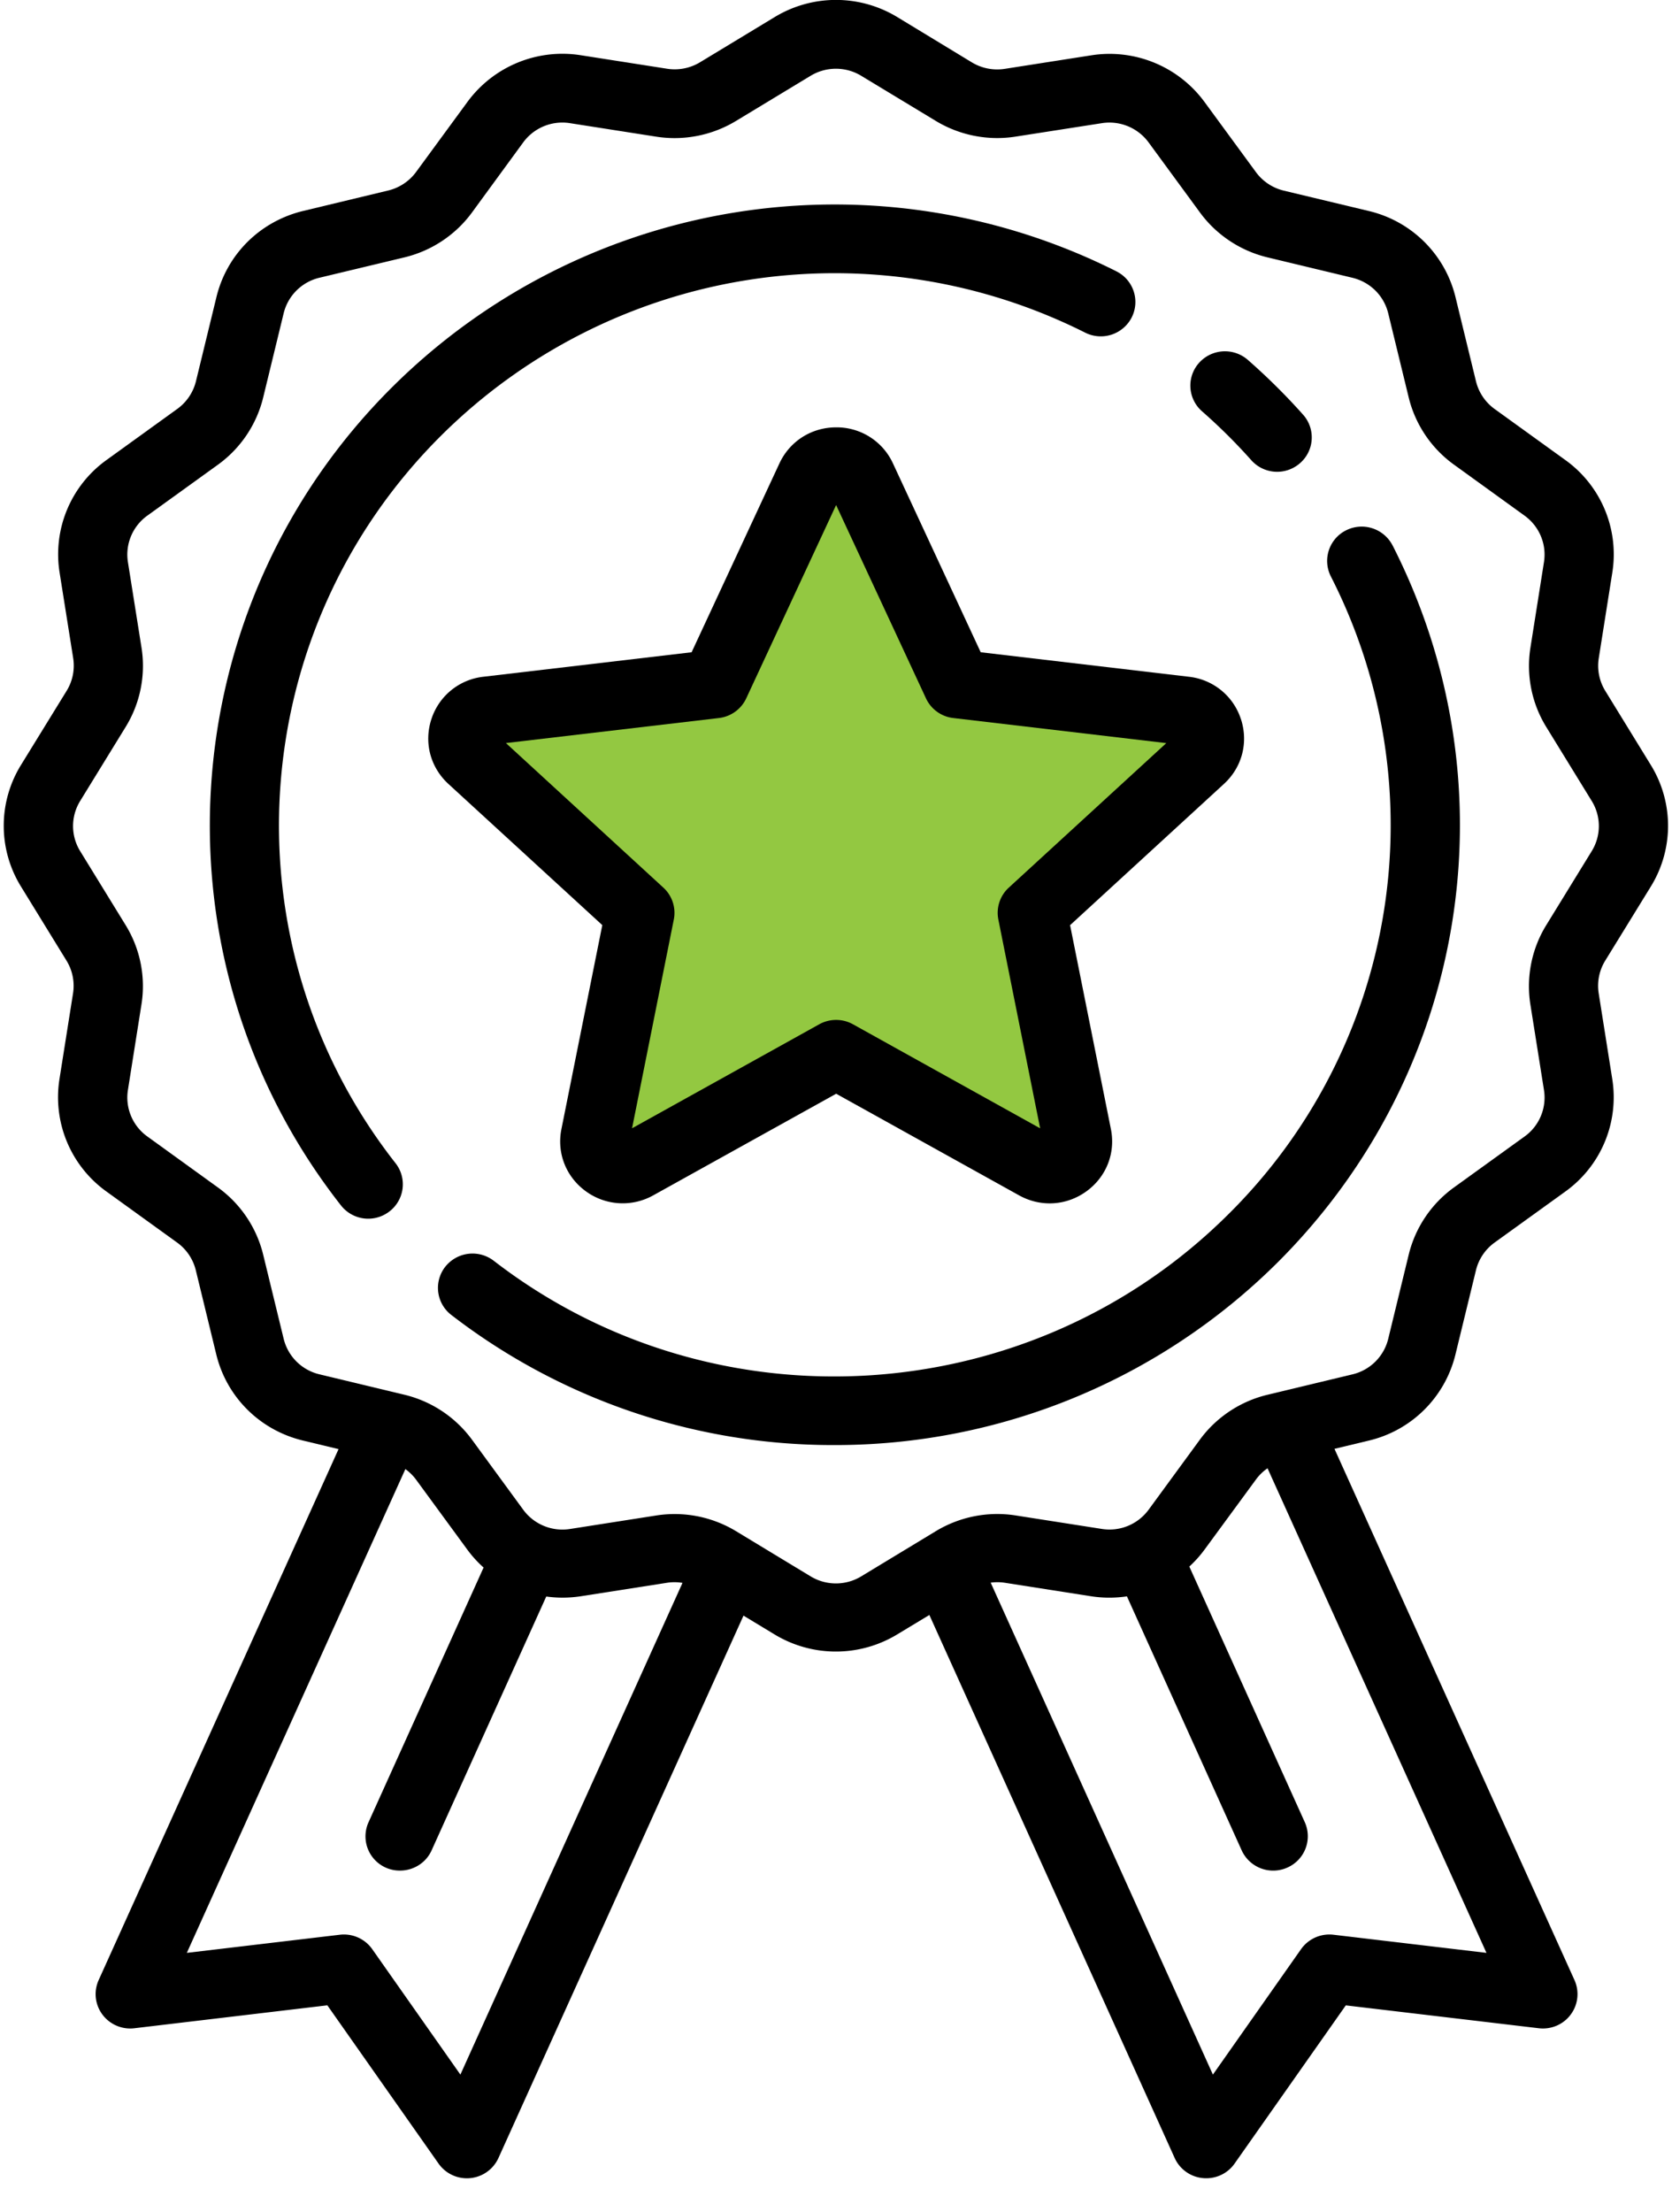
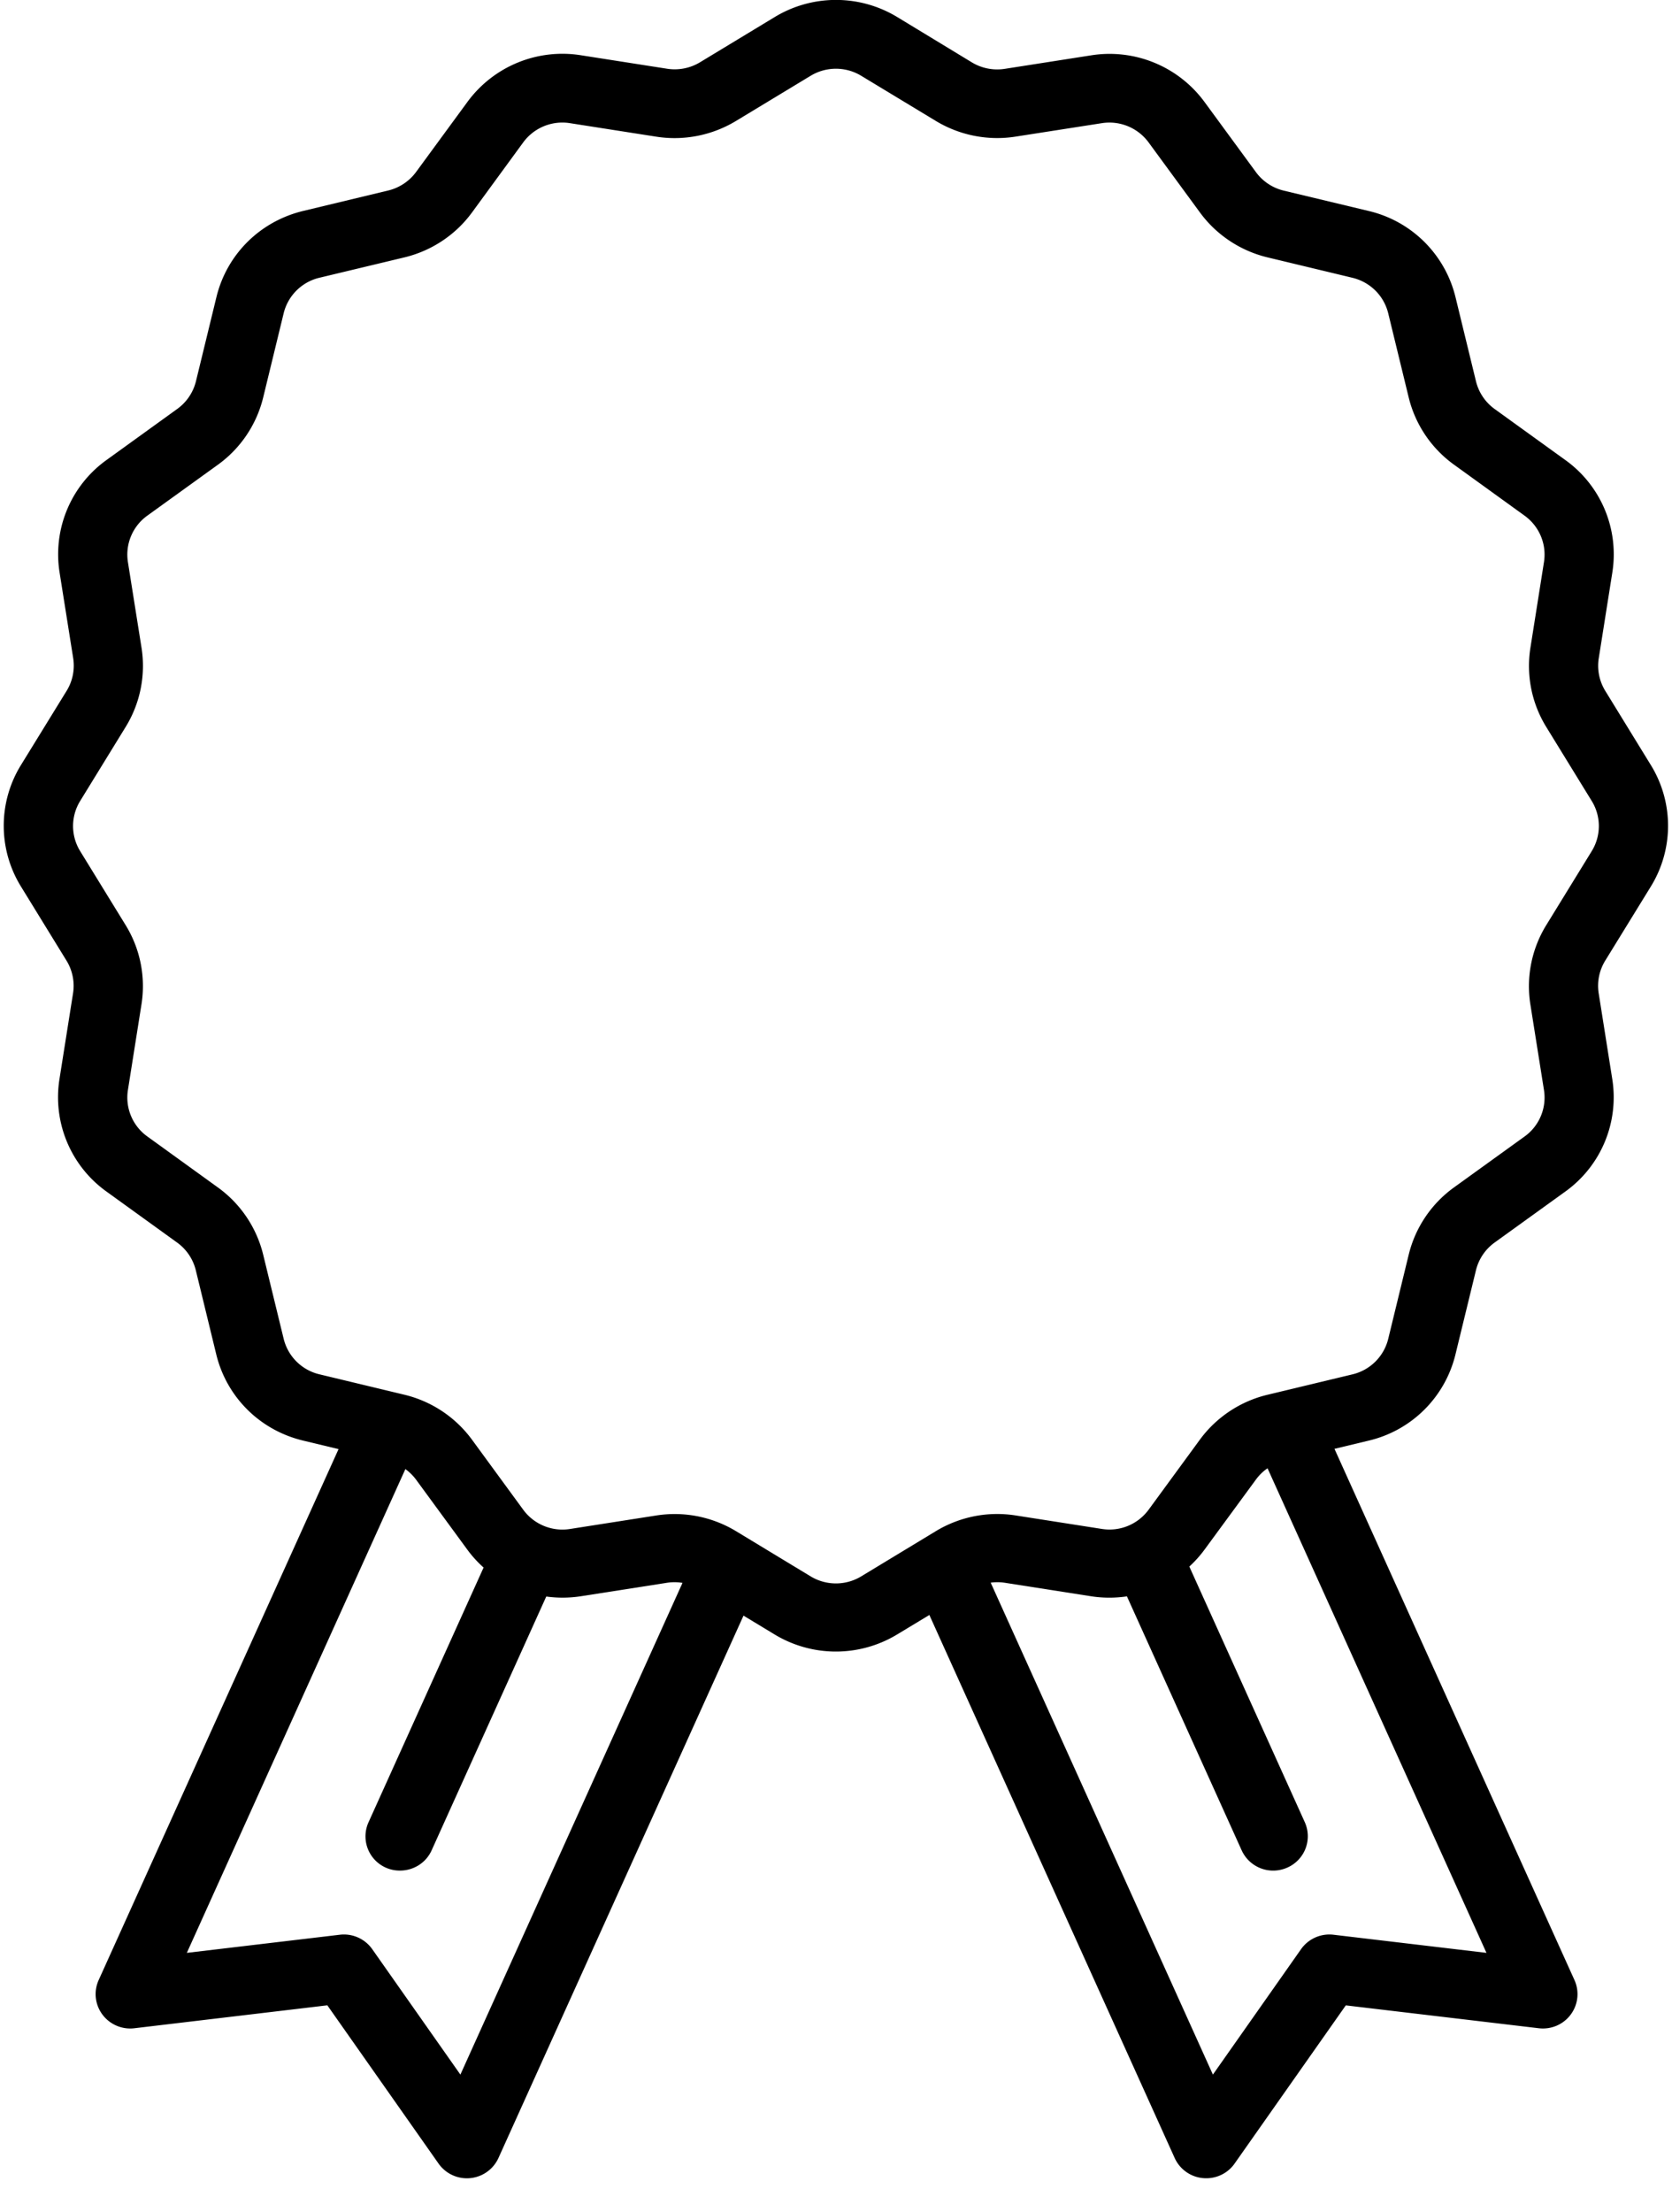
<svg xmlns="http://www.w3.org/2000/svg" width="31" height="41" viewBox="0 0 31 41">
  <g>
    <g>
      <g>
-         <path d="M20.7 5.029A11.634 11.634 0 0 0 7.282 7.164c-4.125 4.091-4.538 10.616-.96 15.176a.642.642 0 0 0 .9.11.633.633 0 0 0 .112-.892c-3.181-4.054-2.814-9.856.855-13.495A10.346 10.346 0 0 1 20.12 6.165a.644.644 0 0 0 .862-.281.634.634 0 0 0-.283-.855z" />
-       </g>
+         </g>
      <g>
-         <path d="M25.82 10.11a.644.644 0 0 0-.862-.282.634.634 0 0 0-.283.855 10.14 10.14 0 0 1-1.915 11.835c-3.669 3.638-9.517 4.003-13.605.848a.645.645 0 0 0-.9.111.633.633 0 0 0 .113.893 11.586 11.586 0 0 0 7.095 2.411 11.63 11.63 0 0 0 8.204-3.364c3.548-3.52 4.414-8.867 2.153-13.308z" />
-       </g>
+         </g>
      <g>
-         <path d="M24.16 7.685a11.702 11.702 0 0 0-1.024-1.015.645.645 0 0 0-.905.055.632.632 0 0 0 .056.898 10.504 10.504 0 0 1 .912.905.642.642 0 0 0 .905.055.632.632 0 0 0 .056-.898z" />
-       </g>
+         </g>
      <g>
        <path d="M29.511 15.775l-.844 1.373c-.269.438-.373.959-.293 1.466l.252 1.586a.888.888 0 0 1-.36.863l-1.309.944a2.17 2.17 0 0 0-.838 1.243l-.38 1.561a.895.895 0 0 1-.665.66l-1.574.378c-.503.12-.948.416-1.253.831l-.95 1.298a.9.9 0 0 1-.87.357l-1.598-.25a2.201 2.201 0 0 0-1.477.291l-1.384.838a.905.905 0 0 1-.939 0l-1.384-.838a2.2 2.2 0 0 0-1.477-.29l-1.598.25a.901.901 0 0 1-.87-.358L8.75 26.68a2.188 2.188 0 0 0-1.253-.832l-1.574-.378a.895.895 0 0 1-.664-.66l-.38-1.56a2.17 2.17 0 0 0-.84-1.244l-1.307-.944a.888.888 0 0 1-.36-.863l.251-1.585a2.156 2.156 0 0 0-.292-1.466l-.844-1.373a.886.886 0 0 1 0-.932l.844-1.373c.269-.438.373-.958.293-1.465l-.252-1.586a.888.888 0 0 1 .36-.863l1.309-.944a2.17 2.17 0 0 0 .838-1.243l.38-1.562a.895.895 0 0 1 .665-.66l1.574-.377c.503-.121.948-.416 1.253-.832L9.7 2.64a.9.9 0 0 1 .87-.357l1.598.25a2.2 2.2 0 0 0 1.477-.291l1.384-.837a.905.905 0 0 1 .939 0l1.384.837a2.2 2.2 0 0 0 1.477.29l1.598-.249a.902.902 0 0 1 .87.358l.951 1.297c.305.416.75.711 1.253.832l1.574.378c.33.08.584.332.664.66l.38 1.561c.123.5.42.941.84 1.243l1.307.944c.275.199.413.53.36.863l-.251 1.586c-.08.507.023 1.027.292 1.465l.844 1.373a.885.885 0 0 1 0 .932zM27.56 36.192l-2.836-.336a.643.643 0 0 0-.602.268l-1.634 2.324-4.12-9.117a.91.91 0 0 1 .262.002l1.598.25c.225.035.45.034.666.002l2.127 4.706a.642.642 0 0 0 .848.32.634.634 0 0 0 .323-.84l-2.141-4.738c.103-.095.198-.2.283-.316l.952-1.297a.897.897 0 0 1 .215-.209zM8.536 38.448l-1.634-2.324a.643.643 0 0 0-.602-.268l-2.836.336 4.052-8.966c.074.054.14.118.196.193l.951 1.298c.09.123.192.235.303.334l-2.133 4.72a.634.634 0 0 0 .585.896c.245 0 .479-.14.585-.376l2.125-4.703c.21.029.425.028.641-.005l1.599-.25a.908.908 0 0 1 .286.002zm22.07-22.016a2.144 2.144 0 0 0 0-2.256l-.843-1.372a.89.89 0 0 1-.121-.605l.251-1.585a2.15 2.15 0 0 0-.873-2.09l-1.307-.943a.895.895 0 0 1-.347-.513l-.38-1.561a2.167 2.167 0 0 0-1.61-1.597l-1.574-.377a.903.903 0 0 1-.517-.344l-.951-1.297a2.183 2.183 0 0 0-2.106-.866l-1.599.25a.909.909 0 0 1-.61-.12L16.637.317a2.191 2.191 0 0 0-2.275 0l-1.383.837a.909.909 0 0 1-.61.12l-1.598-.25a2.184 2.184 0 0 0-2.106.867l-.951 1.297a.904.904 0 0 1-.518.343l-1.573.378c-.8.192-1.417.803-1.61 1.596l-.38 1.561a.895.895 0 0 1-.347.513l-1.308.944a2.15 2.15 0 0 0-.873 2.089l.252 1.586a.89.89 0 0 1-.121.604L.39 14.176a2.144 2.144 0 0 0 0 2.256l.844 1.373a.89.89 0 0 1 .12.605l-.251 1.585a2.15 2.15 0 0 0 .873 2.089l1.308.944a.895.895 0 0 1 .346.512l.38 1.562c.194.793.81 1.404 1.61 1.596l.657.158-4.448 9.841a.632.632 0 0 0 .069.637.643.643 0 0 0 .593.255l3.578-.425 2.062 2.933a.643.643 0 0 0 1.111-.104l4.543-10.051.575.348a2.195 2.195 0 0 0 2.275 0l.596-.36 4.548 10.063a.64.64 0 0 0 .586.376c.208 0 .405-.1.525-.272l2.062-2.932 3.579.424c.23.027.456-.07.592-.255a.632.632 0 0 0 .069-.637l-4.45-9.846.633-.152a2.167 2.167 0 0 0 1.61-1.597l.38-1.56a.895.895 0 0 1 .346-.514l1.308-.943a2.15 2.15 0 0 0 .873-2.09l-.251-1.585a.89.89 0 0 1 .12-.605z" />
      </g>
      <g>
-         <path d="M23.008 13.329a1.145 1.145 0 0 0-.966-.787l-3.859-.454-1.627-3.5a1.148 1.148 0 0 0-1.053-.668c-.457 0-.86.256-1.052.668l-1.628 3.5-3.86.454a1.145 1.145 0 0 0-.965.787c-.141.431-.02.89.315 1.199l2.854 2.617-.758 3.781c-.089.445.086.887.456 1.154a1.16 1.16 0 0 0 1.247.073l3.391-1.883 3.391 1.883c.4.222.877.194 1.247-.073.37-.267.545-.709.456-1.154l-.757-3.78 2.853-2.618c.336-.308.456-.768.315-1.2z" />
-       </g>
+         </g>
      <g>
-         <path fill="#93c841" d="M18.704 16.45a.633.633 0 0 0-.194.591l.775 3.87-3.47-1.928a.645.645 0 0 0-.626 0l-3.47 1.927.774-3.869a.633.633 0 0 0-.193-.59l-2.92-2.68 3.95-.464a.641.641 0 0 0 .506-.365l1.666-3.582 1.666 3.582c.093.2.285.34.506.365l3.95.465z" />
-       </g>
+         </g>
    </g>
  </g>
</svg>